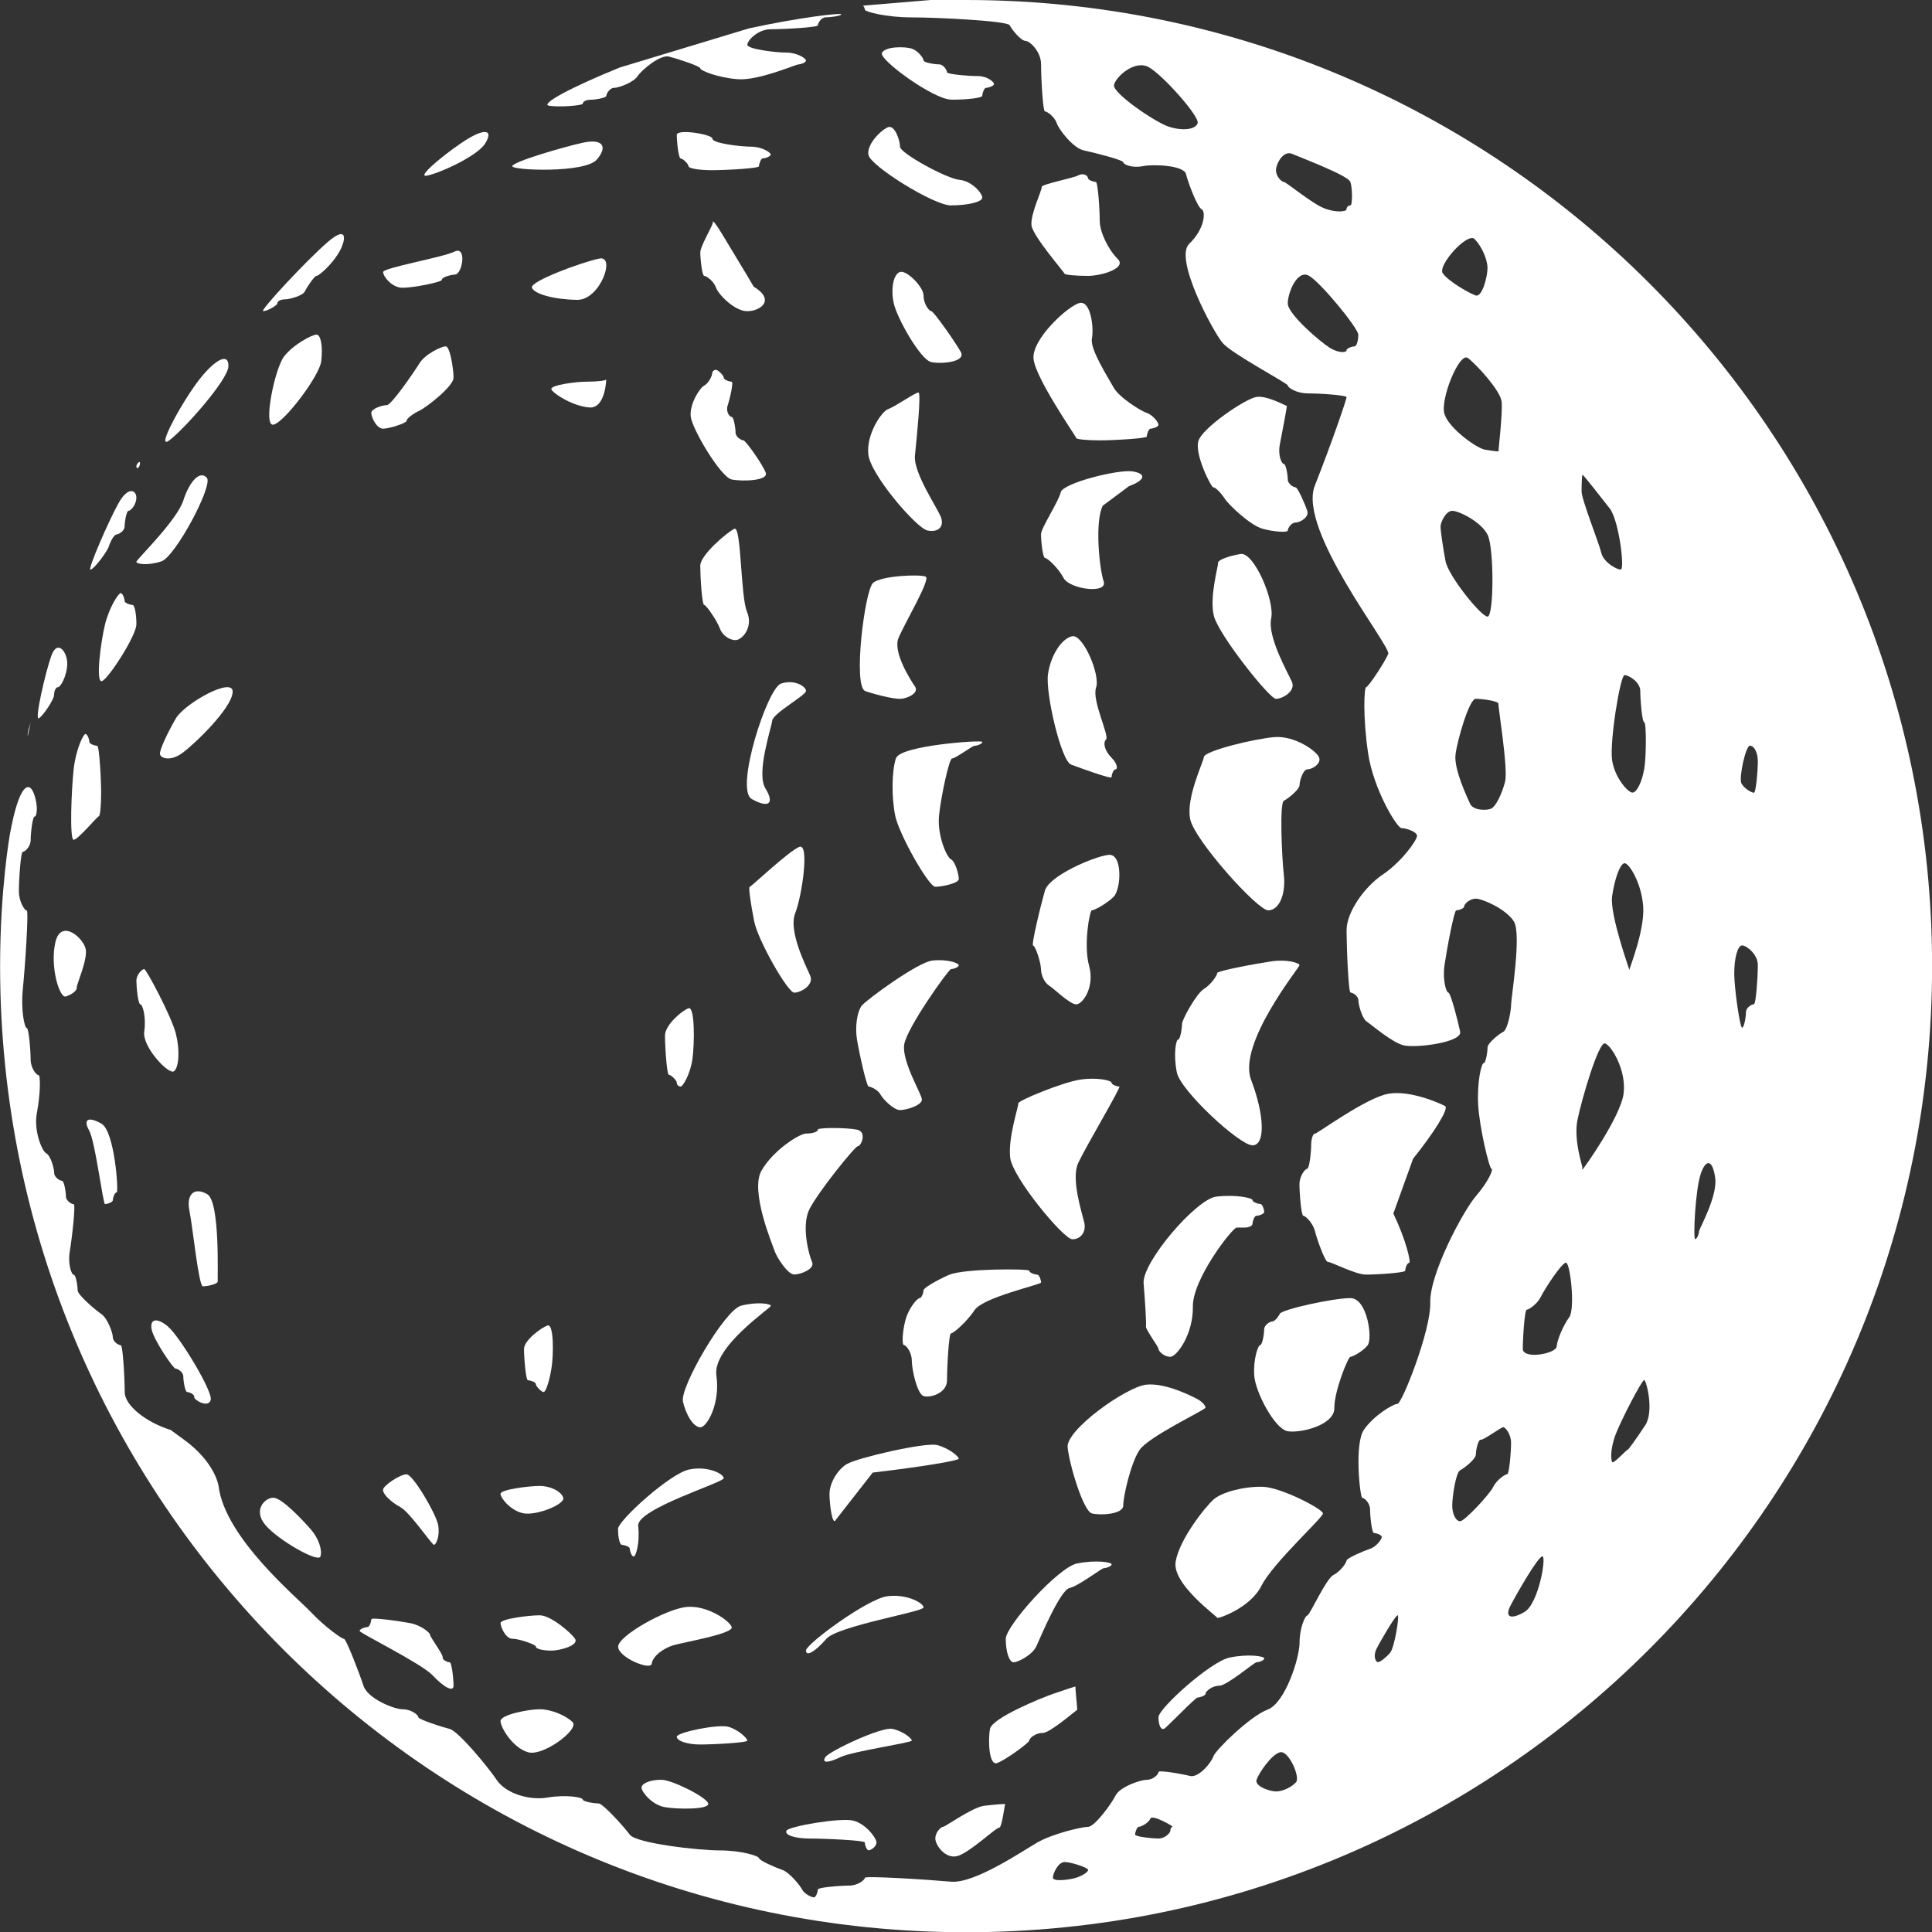
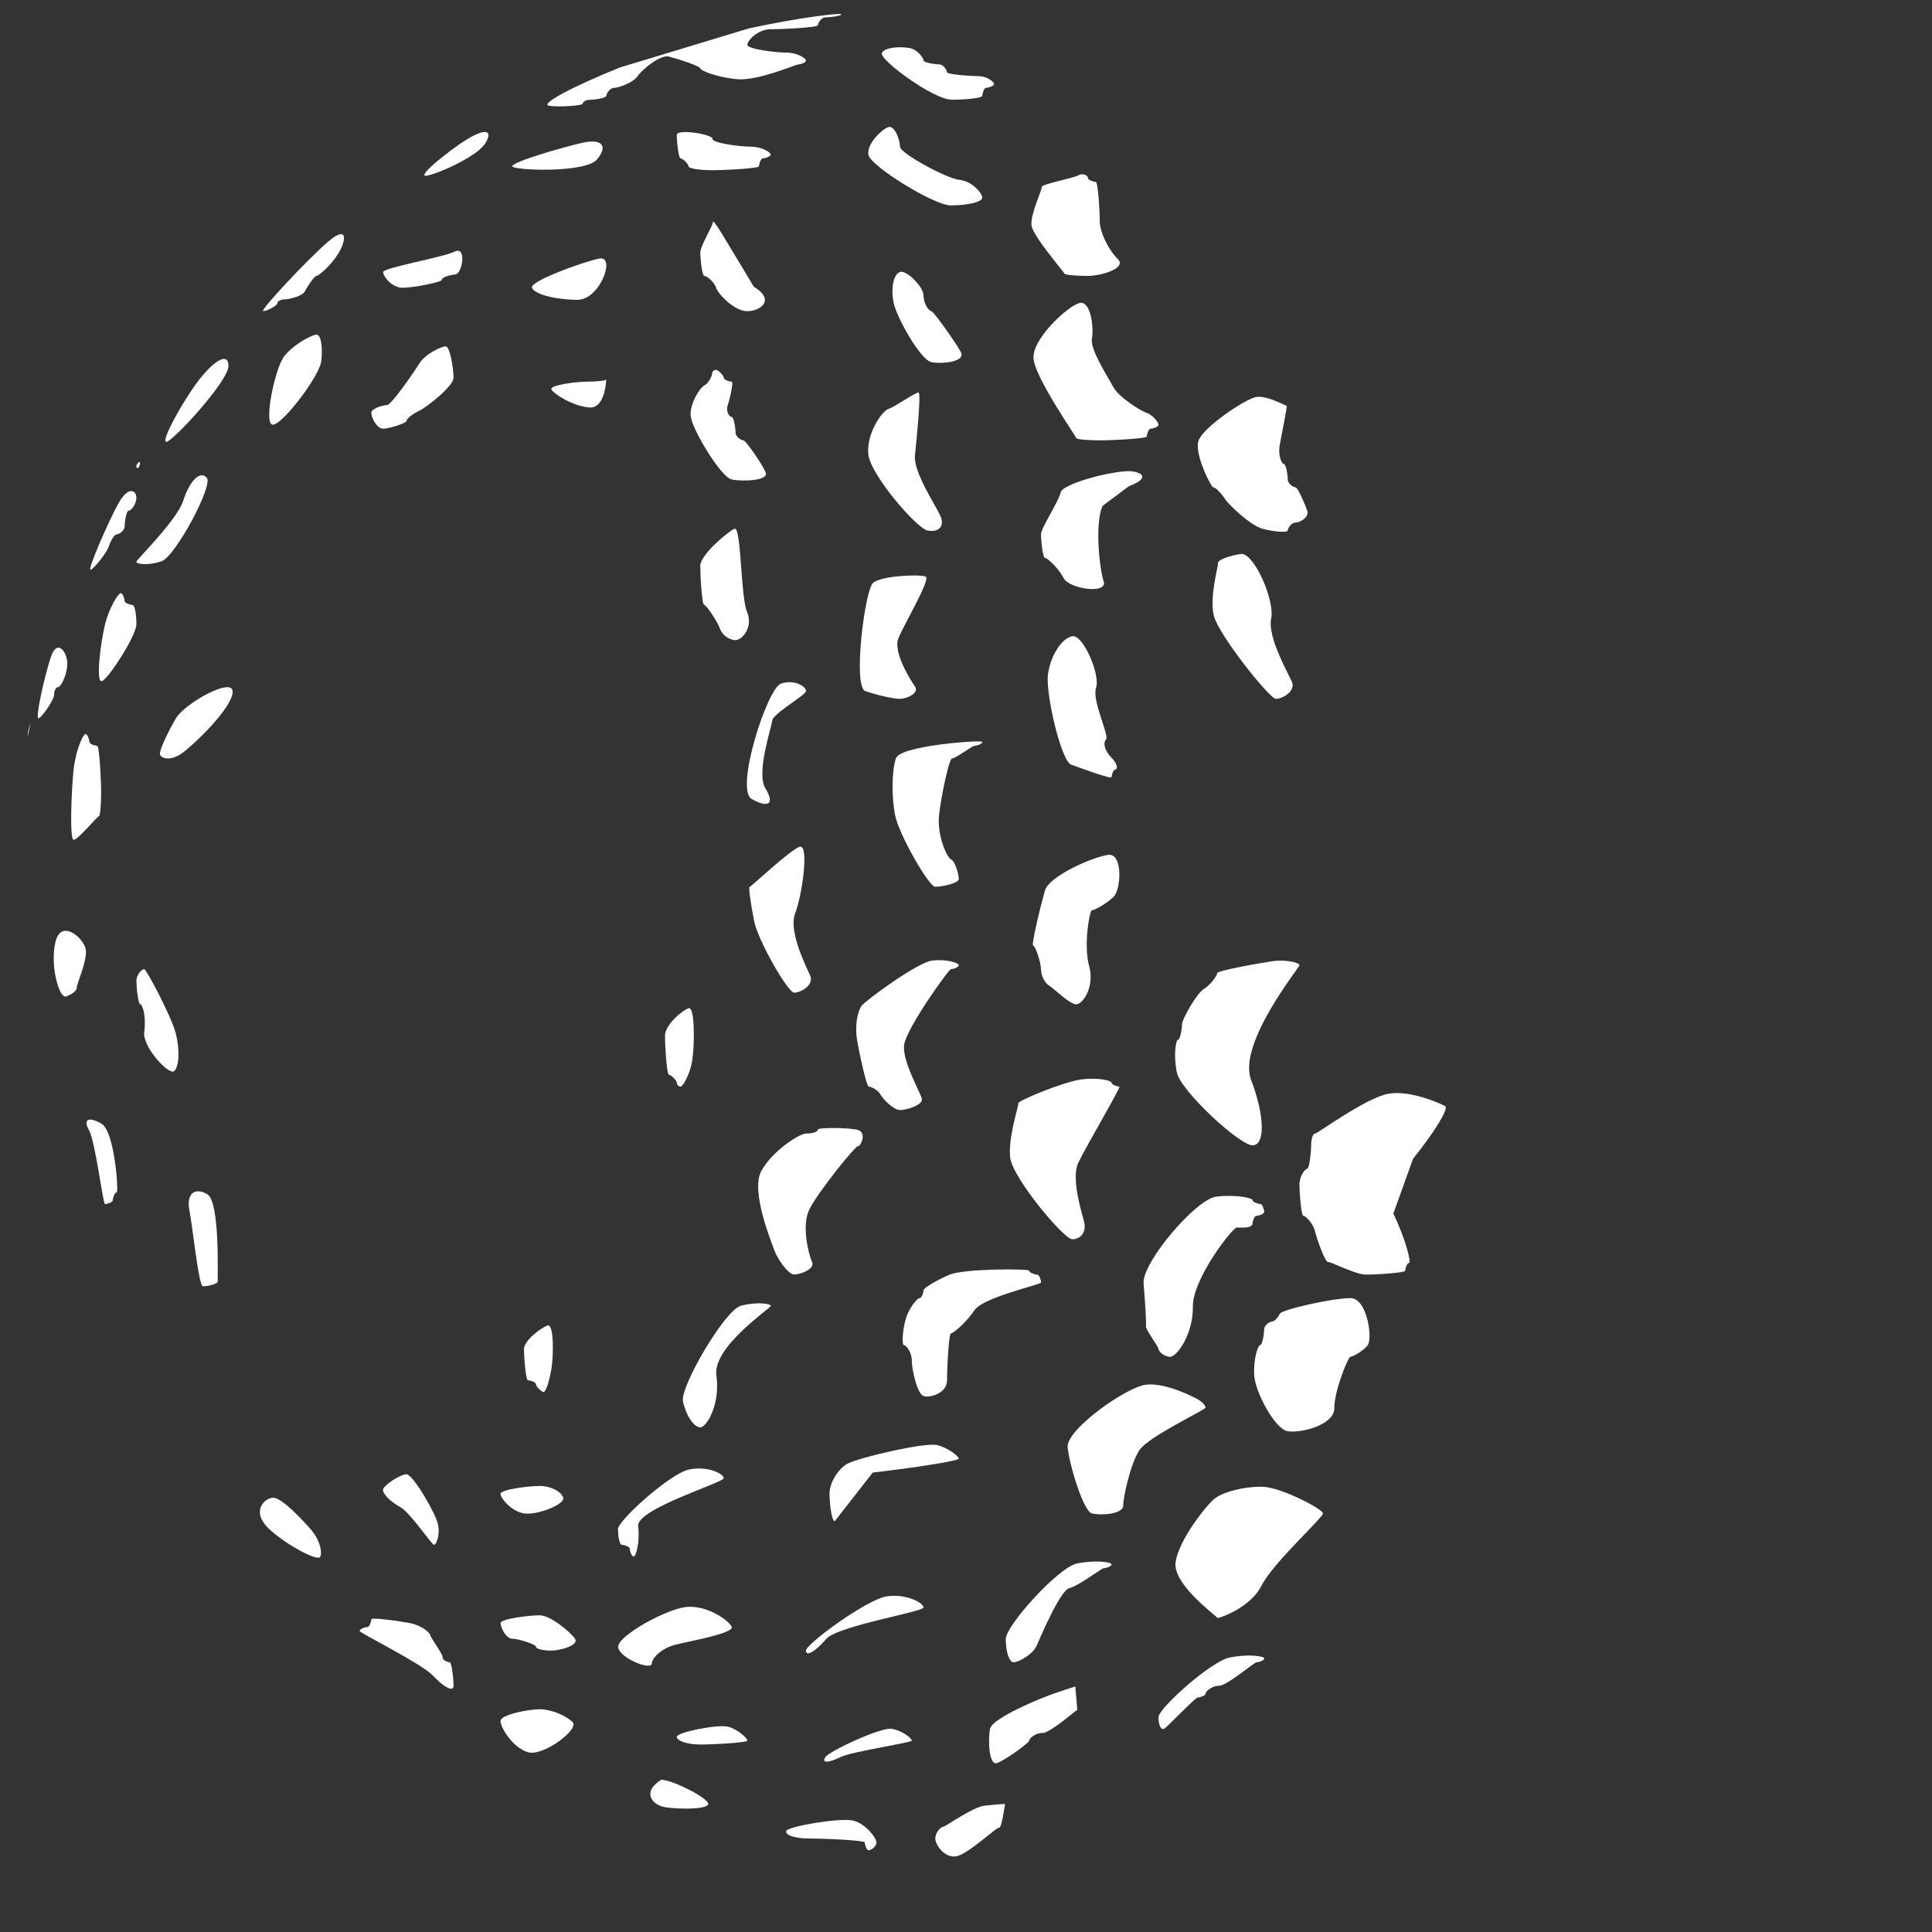
<svg xmlns="http://www.w3.org/2000/svg" width="40" height="40" fill="none">
  <rect width="100%" height="100%" fill="#333333" stroke="none" />
  <g clip-path="url(#clip0_1_215)">
    <path d="M2.877 9.567C2.847 9.588 2.823 9.628 2.823 9.656C2.823 9.683 2.847 9.715 2.876 9.667C2.906 9.619 2.906 9.546 2.876 9.568L2.877 9.567Z" fill="white" />
    <path d="M0.637 14.954C0.637 14.954 0.617 15.015 0.595 15.088C0.574 15.16 0.563 15.287 0.58 15.213C0.596 15.14 0.638 14.953 0.636 14.954H0.637Z" fill="white" />
    <path d="M1.12 14.388C1.12 14.3 1.157 14.227 1.202 14.227C1.247 14.227 1.377 14.021 1.392 13.767C1.408 13.515 1.192 13.212 1.061 13.582C0.931 13.951 0.714 14.916 0.802 14.872C0.89 14.828 1.12 14.477 1.12 14.388Z" fill="white" />
    <path d="M5.742 6.279C5.742 6.234 5.815 6.197 5.905 6.197C5.994 6.197 6.264 6.125 6.309 6.036C6.354 5.947 6.508 5.712 6.553 5.712C6.598 5.712 6.845 5.505 7.003 5.251C7.161 4.998 7.223 4.635 6.791 5.006C6.357 5.377 5.368 6.442 5.448 6.442C5.529 6.442 5.743 6.324 5.743 6.279H5.742Z" fill="white" />
    <path d="M10.044 2.972C10.214 2.7 10.059 2.653 9.698 2.867C9.337 3.08 8.605 3.67 8.827 3.638C9.049 3.607 9.873 3.244 10.044 2.972Z" fill="white" />
    <path d="M2.255 11.307C2.3 11.173 2.373 11.064 2.416 11.064C2.46 11.064 2.58 10.99 2.58 10.901C2.58 10.812 2.617 10.576 2.661 10.576C2.705 10.576 2.823 10.453 2.823 10.302C2.823 10.151 2.655 10.054 2.451 10.423C2.246 10.791 1.811 11.794 1.873 11.794C1.934 11.794 2.211 11.441 2.256 11.307H2.255Z" fill="white" />
    <path d="M4.729 7.587C4.741 7.301 4.471 7.421 4.131 7.852C3.791 8.283 3.216 9.324 3.498 9.122C3.781 8.92 4.719 7.872 4.729 7.586V7.587Z" fill="white" />
    <path d="M12.066 2.146C12.066 2.101 12.139 2.065 12.229 2.065C12.319 2.065 12.554 2.028 12.554 1.983C12.554 1.938 12.626 1.819 12.715 1.819C12.804 1.819 13.113 1.71 13.201 1.576C13.291 1.443 13.671 1.126 13.85 1.171C14.029 1.216 14.499 1.37 14.499 1.415C14.499 1.46 14.847 1.605 15.272 1.64C15.697 1.674 16.481 1.334 16.526 1.334C16.571 1.334 16.687 1.297 16.687 1.253C16.687 1.208 16.505 1.089 16.281 1.089C16.058 1.089 15.473 1.016 15.473 0.928C15.473 0.839 15.691 0.605 15.959 0.605C16.226 0.605 16.933 0.568 16.933 0.523C16.933 0.478 17.005 0.359 17.094 0.359C17.183 0.359 17.418 0.331 17.418 0.296C17.418 0.262 16.556 0.359 15.502 0.589L12.834 1.397C11.835 1.801 11.174 2.157 11.367 2.189C11.559 2.222 12.066 2.189 12.066 2.144V2.146Z" fill="white" />
-     <path d="M20 0H19.271C18.485 0.065 17.851 0.118 17.863 0.118C17.874 0.118 17.904 0.154 17.904 0.198C17.904 0.242 18.342 0.36 18.877 0.36C19.412 0.36 20.859 0.433 20.904 0.522C20.949 0.612 21.139 0.846 21.229 0.846C21.319 0.846 21.554 1.065 21.554 1.332C21.554 1.599 21.591 2.306 21.634 2.306C21.678 2.306 21.833 2.415 21.878 2.549C21.922 2.683 22.222 3.072 22.445 3.116C22.667 3.161 23.256 3.314 23.256 3.359C23.256 3.404 23.438 3.485 23.661 3.44C23.884 3.395 24.509 3.424 24.554 3.602C24.598 3.781 24.788 4.287 24.878 4.332C24.968 4.377 24.942 4.743 24.621 5.048C24.301 5.354 25.118 6.87 25.311 7.098C25.505 7.327 26.663 7.936 26.663 7.981C26.663 8.026 26.845 8.144 27.069 8.144C27.292 8.144 27.879 8.179 27.879 8.224C27.879 8.269 27.584 9.137 27.222 10.054C26.86 10.971 28.803 13.38 28.742 13.538C28.681 13.694 28.329 14.226 28.286 14.226C28.242 14.226 28.214 14.841 28.325 15.594C28.436 16.346 28.926 17.145 29.015 17.145C29.104 17.145 29.338 17.217 29.338 17.306C29.338 17.395 29.019 17.844 28.629 18.106C28.24 18.367 27.88 18.895 27.88 19.252C27.88 19.609 27.917 20.55 27.962 20.55C28.007 20.55 28.124 20.622 28.124 20.712C28.124 20.802 28.202 21.088 28.296 21.15C28.391 21.212 28.81 21.576 29.054 21.641C29.3 21.706 30.275 21.583 30.231 21.361C30.186 21.139 30.032 20.551 29.988 20.551C29.944 20.551 29.863 20.295 29.907 19.983C29.952 19.67 30.105 18.848 30.15 18.848C30.195 18.848 30.313 18.811 30.313 18.767C30.313 18.723 30.422 18.606 30.556 18.606C30.689 18.606 31.177 18.817 31.342 19.075C31.506 19.333 31.286 20.661 31.286 20.795C31.286 20.929 31.214 21.317 31.124 21.362C31.034 21.407 30.798 21.598 30.798 21.687C30.798 21.776 30.762 22.011 30.717 22.011C30.672 22.011 30.578 22.4 30.604 22.876C30.631 23.352 30.835 24.199 30.88 24.199C30.925 24.199 30.823 24.455 30.555 24.767C30.287 25.079 29.596 26.381 29.612 26.966C29.628 27.55 29.023 29.066 28.933 29.066C28.843 29.066 28.441 29.307 28.238 29.602C28.036 29.897 28.159 31.011 28.204 31.011C28.249 31.011 28.366 31.12 28.366 31.255C28.366 31.39 28.402 31.74 28.447 31.74C28.492 31.74 28.608 31.777 28.608 31.822C28.608 31.867 28.499 32.022 28.365 32.066C28.232 32.11 27.879 32.263 27.879 32.308C27.879 32.353 27.756 32.533 27.605 32.61C27.454 32.687 27.113 33.446 27.068 33.446C27.023 33.446 26.906 33.7 26.906 34.012C26.906 34.325 26.609 35.259 26.245 35.395C25.881 35.532 25.168 36.23 25.122 36.363C25.078 36.497 24.815 36.814 24.636 36.769C24.458 36.724 23.986 36.643 23.986 36.688C23.986 36.733 23.877 36.849 23.743 36.849C23.61 36.849 23.184 36.996 23.096 37.175C23.007 37.353 22.661 37.823 22.527 37.823C22.394 37.823 21.788 37.967 21.48 38.145C21.172 38.321 20.179 39.002 19.689 38.958C19.198 38.914 17.905 38.833 17.905 38.878C17.905 38.923 17.759 39.039 17.581 39.039C17.402 39.039 16.933 39.076 16.933 39.12C16.933 39.163 16.896 39.283 16.851 39.283C16.806 39.283 16.651 39.211 16.607 39.121C16.562 39.031 16.336 38.76 16.201 38.716C16.067 38.671 15.715 38.517 15.715 38.472C15.715 38.427 15.35 38.311 14.905 38.311C14.46 38.311 13.174 38.164 13.04 37.986C12.907 37.807 12.481 37.338 12.392 37.338C12.302 37.338 12.066 37.301 12.066 37.257C12.066 37.214 11.738 37.149 11.337 37.216C10.936 37.283 10.461 37.119 10.283 36.851C10.104 36.582 9.489 35.841 9.31 35.796C9.132 35.751 8.661 35.597 8.661 35.552C8.661 35.507 8.516 35.389 8.338 35.389C8.159 35.389 7.615 35.17 7.526 34.903C7.438 34.636 7.167 33.931 7.122 33.931C7.077 33.931 6.724 33.682 6.437 33.377C6.15 33.073 4.659 31.84 4.526 30.771C4.526 30.771 4.465 30.279 3.796 29.797L3.536 29.607C3.01 29.443 2.582 29.091 2.582 28.823C2.582 28.556 2.545 27.851 2.5 27.851C2.455 27.851 2.337 27.778 2.337 27.69C2.337 27.601 2.228 27.292 2.094 27.202C1.961 27.113 1.608 26.806 1.608 26.717C1.608 26.628 1.571 26.392 1.526 26.392C1.481 26.392 1.4 26.173 1.445 25.906C1.49 25.638 1.571 24.932 1.526 24.932C1.481 24.932 1.365 24.859 1.365 24.771C1.365 24.682 1.328 24.447 1.283 24.447C1.238 24.447 1.122 24.374 1.122 24.284C1.122 24.195 1.049 23.925 0.959 23.88C0.87 23.835 0.693 23.412 0.764 23.04C0.836 22.666 0.842 22.259 0.797 22.259C0.752 22.259 0.634 22.112 0.634 21.935C0.634 21.757 0.597 21.285 0.554 21.285C0.51 21.285 0.427 20.92 0.473 20.474C0.518 20.028 0.598 18.852 0.554 18.852C0.509 18.852 0.391 18.67 0.391 18.447C0.391 18.223 0.428 17.635 0.473 17.635C0.518 17.635 0.635 17.526 0.635 17.392C0.635 17.259 0.672 16.906 0.717 16.906C0.762 16.906 0.799 16.692 0.701 16.429C0.603 16.167 0.396 16.218 0.204 17.278C0.204 17.278 0.002 18.401 0.002 20.003C0.002 31.047 8.955 40.005 20.002 40.005C31.048 40.005 40.002 31.049 40.002 20.003C40.002 8.958 31.046 0 20 0ZM24.796 2.55C24.752 2.684 24.482 2.716 24.196 2.622C23.91 2.527 23.037 1.929 23.064 1.763C23.092 1.597 23.495 1.226 23.788 1.393C24.081 1.56 24.841 2.415 24.796 2.55ZM28.122 6.929C28.122 7.063 28.085 7.172 28.04 7.172C27.995 7.172 27.878 7.209 27.878 7.254C27.878 7.299 27.721 7.319 27.529 7.199C27.336 7.079 26.662 6.504 26.662 6.281C26.662 6.059 26.858 5.577 27.098 5.708C27.337 5.838 28.122 6.796 28.122 6.93V6.929ZM27.96 4.252C27.915 4.252 27.878 4.289 27.878 4.334C27.878 4.379 27.668 4.412 27.412 4.311C27.156 4.208 26.625 3.767 26.581 3.767C26.538 3.767 26.418 3.658 26.418 3.524C26.418 3.39 26.571 3.104 26.757 3.187C26.943 3.269 27.915 3.633 27.958 3.767C28.003 3.901 28.003 4.253 27.958 4.253L27.96 4.252ZM30.533 4.952C30.678 5.103 30.797 5.371 30.797 5.55C30.797 5.728 30.687 6.16 30.553 6.117C30.42 6.073 29.979 5.82 29.87 5.656C29.762 5.491 30.386 4.799 30.532 4.95L30.533 4.952ZM29.928 11.617C29.871 11.312 29.825 10.99 29.825 10.901C29.825 10.812 29.935 10.576 30.068 10.576C30.202 10.576 30.665 10.8 30.8 11.074C30.935 11.348 30.931 12.766 30.798 12.766C30.664 12.766 29.984 11.921 29.928 11.617ZM31.162 16.181C31.095 16.443 30.968 16.694 30.878 16.739C30.789 16.784 30.502 16.785 30.437 16.642C30.373 16.499 30.098 15.924 30.135 15.621C30.173 15.318 30.42 14.468 30.553 14.468C30.687 14.468 31.033 14.515 31.024 14.572C31.014 14.63 31.228 15.92 31.161 16.181H31.162ZM31.026 9.342C31.035 9.352 30.906 9.337 30.741 9.309C30.575 9.28 29.995 8.87 29.905 8.568C29.815 8.266 30.215 7.279 30.392 7.413C30.571 7.547 31.063 8.086 31.089 8.313C31.116 8.54 31.018 9.332 31.026 9.342ZM22.529 38.713C22.529 38.758 22.419 38.83 22.285 38.875C22.152 38.919 21.799 38.964 21.799 38.875C21.799 38.787 21.909 38.551 22.042 38.551C22.176 38.551 22.529 38.669 22.529 38.714V38.713ZM24.279 37.82C24.253 37.82 24.231 37.857 24.231 37.902C24.231 37.947 24.121 38.064 23.988 38.064C23.854 38.064 23.501 38.027 23.501 37.982C23.501 37.937 23.538 37.821 23.582 37.821C23.626 37.821 23.778 37.745 23.818 37.651C23.858 37.558 24.304 37.82 24.278 37.82H24.279ZM26.833 36.899C26.74 37.004 26.555 37.09 26.421 37.09C26.288 37.09 25.972 36.981 26.016 36.847C26.061 36.714 26.323 36.323 26.502 36.279C26.68 36.234 26.925 36.794 26.833 36.899ZM28.778 34.222C28.686 34.327 28.573 34.413 28.529 34.413C28.485 34.413 28.425 34.294 28.495 34.146C28.566 33.999 28.891 33.442 28.936 33.442C28.981 33.442 28.871 34.117 28.779 34.223L28.778 34.222ZM32.745 10.169C32.745 9.991 32.753 9.838 32.764 9.829C32.774 9.82 33.142 10.287 33.33 10.53C33.517 10.773 33.645 11.792 33.555 11.792C33.465 11.792 33.196 11.636 33.153 11.446C33.111 11.256 32.744 10.347 32.744 10.168L32.745 10.169ZM30.231 31.495C30.141 31.495 30.067 31.348 30.067 31.17C30.067 30.991 30.141 30.485 30.231 30.44C30.321 30.395 30.556 30.205 30.556 30.115C30.556 30.025 30.603 29.798 30.66 29.808C30.717 29.817 31.078 29.548 31.123 29.548C31.168 29.548 31.285 29.694 31.285 29.872C31.285 30.051 31.248 30.522 31.205 30.522C31.161 30.522 30.983 30.642 30.913 30.789C30.843 30.936 30.321 31.496 30.231 31.496V31.495ZM31.566 33.372C31.278 33.542 31.147 33.483 31.275 33.239C31.403 32.995 31.844 32.223 31.933 32.223C32.022 32.223 31.855 33.201 31.565 33.372H31.566ZM32.488 27.272C32.361 27.453 32.244 27.726 32.229 27.878C32.213 28.031 31.528 28.149 31.528 27.927C31.528 27.704 31.565 27.116 31.61 27.116C31.655 27.116 31.83 26.995 31.902 26.848C31.972 26.701 32.333 26.143 32.422 26.143C32.51 26.143 32.616 27.093 32.489 27.274L32.488 27.272ZM32.763 24.212C32.753 24.203 32.752 24.188 32.763 24.177C32.772 24.167 32.574 23.608 32.66 23.186C32.746 22.763 33.098 21.558 33.231 21.603C33.365 21.648 33.672 22.156 33.616 22.634C33.561 23.113 32.773 24.222 32.763 24.213V24.212ZM33.377 18.556C33.431 18.179 33.547 17.872 33.637 17.872C33.727 17.872 33.987 18.277 34.021 18.773C34.053 19.268 33.726 20.07 33.734 20.081C33.742 20.091 33.324 18.933 33.377 18.556ZM36.231 15.439C36.321 15.439 36.394 15.585 36.394 15.764C36.394 15.943 36.357 16.413 36.312 16.413C36.267 16.413 36.105 16.324 36.053 16.215C35.999 16.105 36.141 15.439 36.231 15.439ZM35.906 20.142C35.906 19.829 35.979 19.574 36.069 19.574C36.158 19.574 36.394 19.756 36.394 19.979C36.394 20.203 36.357 20.791 36.312 20.791C36.267 20.791 36.149 20.863 36.149 20.953C36.149 21.043 36.112 21.277 36.068 21.277C36.023 21.277 35.905 20.454 35.905 20.142H35.906ZM35.212 24.3C35.327 23.976 35.461 24.016 35.512 24.392C35.563 24.767 35.177 25.447 35.177 25.492C35.177 25.537 35.14 25.653 35.096 25.653C35.052 25.653 35.099 24.625 35.214 24.299L35.212 24.3ZM34.062 29.509C33.872 29.797 33.708 30.025 33.697 30.016C33.687 30.007 33.437 30.275 33.392 30.275C33.347 30.275 33.33 30.017 33.449 29.701C33.569 29.386 33.995 28.572 34.041 28.572C34.085 28.572 34.252 29.221 34.062 29.509ZM34.041 15.924C33.995 16.192 33.886 16.41 33.797 16.41C33.709 16.41 33.43 16.105 33.376 15.733C33.323 15.361 33.545 13.978 33.635 13.978C33.725 13.978 33.96 14.124 33.96 14.303C33.96 14.481 33.997 14.953 34.042 14.953C34.087 14.953 34.087 15.658 34.042 15.925L34.041 15.924Z" fill="white" />
    <path d="M19.688 2.064C20.044 2.064 20.337 2.027 20.337 1.982C20.337 1.937 20.373 1.818 20.418 1.818C20.463 1.818 20.58 1.781 20.58 1.738C20.58 1.694 20.434 1.576 20.256 1.576C20.077 1.576 19.606 1.539 19.606 1.496C19.606 1.452 19.533 1.333 19.445 1.333C19.356 1.333 19.121 1.296 19.121 1.251C19.121 1.206 19.011 1.052 18.878 1.007C18.744 0.962 18.333 0.956 18.26 1.094C18.187 1.231 19.332 2.061 19.688 2.061V2.064Z" fill="white" />
    <path d="M14.256 3.442C14.256 3.487 14.475 3.524 14.742 3.524C15.009 3.524 15.714 3.487 15.714 3.442C15.714 3.397 15.751 3.279 15.795 3.279C15.839 3.279 15.956 3.243 15.956 3.199C15.956 3.155 15.774 3.037 15.551 3.037C15.327 3.037 14.745 2.964 14.751 2.873C14.756 2.782 14.012 2.659 14.012 2.794C14.012 2.929 14.048 3.281 14.093 3.281C14.138 3.281 14.256 3.398 14.256 3.443V3.442Z" fill="white" />
    <path d="M19.688 4.252C20.044 4.252 20.337 4.18 20.337 4.091C20.337 4.002 20.123 3.747 19.862 3.723C19.601 3.699 18.634 3.171 18.634 3.038C18.634 2.904 18.525 2.587 18.391 2.632C18.258 2.677 17.939 2.98 17.98 3.207C18.021 3.434 19.332 4.253 19.689 4.253L19.688 4.252Z" fill="white" />
    <path d="M12.355 3.306C12.597 3.024 12.467 2.866 12.065 2.955C11.664 3.043 10.606 3.352 10.606 3.441C10.606 3.53 12.113 3.587 12.355 3.305V3.306Z" fill="white" />
    <path d="M22.04 5.664C22.04 5.69 22.259 5.712 22.527 5.712C22.796 5.712 23.338 5.554 23.141 5.361C22.944 5.167 22.769 4.8 22.769 4.576C22.769 4.352 22.732 3.766 22.687 3.766C22.642 3.766 22.525 3.729 22.525 3.685C22.525 3.641 22.435 3.571 22.324 3.631C22.215 3.691 21.559 3.813 21.568 3.871C21.578 3.928 21.33 4.438 21.356 4.665C21.383 4.892 22.037 5.636 22.037 5.664H22.04Z" fill="white" />
    <path d="M15.473 5.712L14.962 4.865C14.841 4.661 14.75 4.543 14.759 4.6C14.768 4.658 14.499 5.091 14.499 5.225C14.499 5.358 14.536 5.712 14.581 5.712C14.626 5.712 14.779 5.822 14.824 5.955C14.869 6.089 15.204 6.443 15.471 6.443C15.739 6.443 16.066 6.214 15.604 5.934L15.473 5.713V5.712Z" fill="white" />
    <path d="M9.147 5.794C9.147 5.749 9.272 5.699 9.425 5.683C9.577 5.667 9.667 5.084 9.411 5.209C9.155 5.333 7.932 5.543 7.932 5.633C7.932 5.723 8.114 5.958 8.337 5.958C8.561 5.958 9.147 5.84 9.147 5.795V5.794Z" fill="white" />
    <path d="M11.013 5.955C11.058 6.089 11.48 6.202 11.952 6.208C12.425 6.213 12.756 5.283 12.409 5.353C12.064 5.422 10.968 5.823 11.013 5.956V5.955Z" fill="white" />
    <path d="M18.633 5.631C18.5 5.676 18.44 5.962 18.501 6.266C18.562 6.571 19.058 7.452 19.282 7.497C19.505 7.542 20.003 7.491 19.893 7.288C19.782 7.086 19.328 6.443 19.283 6.443C19.238 6.443 19.121 6.296 19.121 6.118C19.121 5.939 18.768 5.586 18.634 5.631H18.633Z" fill="white" />
    <path d="M22.283 9.069C22.283 9.095 22.502 9.117 22.769 9.117C23.036 9.117 23.743 9.08 23.743 9.037C23.743 8.993 23.78 8.875 23.823 8.875C23.867 8.875 23.985 8.838 23.985 8.794C23.985 8.749 23.875 8.594 23.742 8.549C23.608 8.504 23.166 8.223 23.057 8.024C22.948 7.824 22.563 7.232 22.607 7.01C22.65 6.787 22.585 6.231 22.358 6.272C22.132 6.314 21.349 7.024 21.399 7.436C21.448 7.849 22.282 9.041 22.282 9.068L22.283 9.069Z" fill="white" />
    <path d="M6.651 7.479C6.687 7.176 6.643 6.928 6.553 6.928C6.463 6.928 6.073 7.131 5.882 7.379C5.691 7.626 5.438 8.837 5.661 8.792C5.885 8.748 6.616 7.781 6.651 7.478V7.479Z" fill="white" />
    <path d="M8.417 8.713C8.417 8.668 8.538 8.573 8.685 8.502C8.833 8.43 9.39 7.998 9.39 7.82C9.39 7.641 9.318 7.171 9.228 7.171C9.138 7.171 8.806 7.328 8.686 7.52C8.566 7.713 8.101 8.387 8.012 8.387C7.923 8.387 7.687 8.459 7.687 8.549C7.687 8.639 7.797 8.875 7.932 8.875C8.066 8.875 8.418 8.758 8.418 8.713H8.417Z" fill="white" />
    <path d="M12.554 7.853C12.554 7.88 12.371 7.902 12.148 7.902C11.924 7.902 11.372 7.974 11.417 8.064C11.462 8.154 11.86 8.41 12.202 8.436C12.544 8.463 12.552 7.827 12.552 7.853H12.554Z" fill="white" />
    <path d="M14.824 7.657C14.779 7.657 14.743 7.694 14.743 7.738C14.743 7.782 14.669 7.937 14.581 7.982C14.491 8.027 14.276 8.358 14.3 8.619C14.325 8.88 14.926 9.884 15.149 9.927C15.371 9.972 15.912 9.954 15.854 9.789C15.796 9.624 15.437 9.117 15.392 9.117C15.347 9.117 15.229 9.045 15.229 8.956C15.229 8.867 15.192 8.632 15.148 8.632C15.103 8.632 15.022 8.523 15.067 8.389C15.112 8.255 15.192 7.902 15.148 7.902C15.103 7.902 14.985 7.865 14.985 7.82C14.985 7.775 14.867 7.657 14.824 7.657Z" fill="white" />
    <path d="M19.201 10.983C19.424 11.028 19.551 10.907 19.483 10.714C19.415 10.522 18.908 9.794 18.943 9.432C18.979 9.07 19.075 8.137 19.017 8.127C18.959 8.118 18.526 8.424 18.391 8.468C18.258 8.513 17.937 8.978 17.977 9.402C18.016 9.826 18.979 10.938 19.201 10.983Z" fill="white" />
    <path d="M25.121 10.09C25.166 10.09 25.275 10.199 25.364 10.333C25.453 10.467 25.89 10.876 26.136 10.946C26.382 11.015 26.662 11.028 26.662 10.983C26.662 10.938 26.734 10.819 26.823 10.819C26.912 10.819 27.11 10.71 27.066 10.577C27.022 10.444 26.868 10.09 26.824 10.09C26.78 10.09 26.662 10.017 26.662 9.928C26.662 9.84 26.625 9.605 26.58 9.605C26.535 9.605 26.453 9.423 26.498 9.199C26.543 8.977 26.652 8.395 26.642 8.403C26.632 8.412 26.232 8.178 26.005 8.22C25.778 8.261 24.892 8.857 24.811 9.132C24.73 9.408 25.075 10.09 25.12 10.09H25.121Z" fill="white" />
    <path d="M4.283 9.893C4.148 9.735 3.929 9.946 3.795 10.363C3.66 10.78 2.823 11.587 2.823 11.632C2.823 11.677 3.057 11.717 3.342 11.622C3.628 11.528 4.417 10.051 4.283 9.893Z" fill="white" />
    <path d="M23.373 10.065C23.709 9.945 23.744 9.807 23.45 9.76C23.156 9.712 22.004 10.002 21.961 10.192C21.919 10.383 21.553 10.93 21.553 11.063C21.553 11.197 21.59 11.55 21.634 11.55C21.678 11.55 21.898 11.739 22.022 11.969C22.147 12.2 22.94 12.305 22.85 12.037C22.76 11.77 22.663 10.797 22.832 10.469L23.013 10.335L23.373 10.066V10.065Z" fill="white" />
    <path d="M14.904 13.01C14.948 13.144 15.095 13.253 15.228 13.253C15.362 13.253 15.603 12.989 15.466 12.667C15.33 12.344 15.351 10.878 15.204 10.948C15.056 11.019 14.498 11.49 14.498 11.713C14.498 11.935 14.534 12.524 14.579 12.524C14.624 12.524 14.859 12.876 14.903 13.01H14.904Z" fill="white" />
    <path d="M25.688 11.469C25.421 11.514 25.209 11.597 25.218 11.656C25.227 11.714 25.036 12.358 25.131 12.748C25.227 13.139 26.284 14.469 26.417 14.469C26.551 14.469 26.833 14.31 26.747 14.115C26.66 13.92 26.239 13.186 26.318 12.807C26.398 12.427 25.955 11.425 25.688 11.47V11.469Z" fill="white" />
    <path d="M17.915 14.309C18.177 14.396 18.5 14.469 18.633 14.469C18.767 14.469 19.04 14.354 18.943 14.212C18.846 14.071 18.485 13.502 18.601 13.213C18.718 12.923 19.274 11.992 19.166 11.939C19.056 11.886 18.248 11.917 18.076 12.068C17.903 12.219 17.654 14.22 17.915 14.307V14.309Z" fill="white" />
    <path d="M2.824 12.929C2.824 12.706 2.788 12.524 2.743 12.524C2.698 12.524 2.58 12.487 2.58 12.443C2.58 12.399 2.543 12.28 2.498 12.28C2.453 12.28 2.263 12.572 2.174 12.929C2.086 13.287 1.97 14.169 2.117 14.099C2.264 14.029 2.823 13.153 2.823 12.929H2.824Z" fill="white" />
    <path d="M22.201 13.172C21.979 13.217 21.752 13.571 21.697 13.96C21.643 14.348 21.967 15.751 22.176 15.83C22.384 15.908 23.013 16.136 23.013 16.091C23.013 16.046 23.049 15.93 23.094 15.93C23.139 15.93 23.146 15.82 23.012 15.687C22.878 15.553 22.828 15.383 22.9 15.308C22.972 15.233 22.601 14.499 22.693 14.236C22.785 13.973 22.423 13.129 22.201 13.174V13.172Z" fill="white" />
    <path d="M3.641 14.874C3.459 15.187 3.311 15.515 3.311 15.604C3.311 15.693 3.518 15.777 3.772 15.592C4.025 15.408 4.79 14.675 4.817 14.333C4.843 13.991 3.823 14.562 3.641 14.874Z" fill="white" />
    <path d="M15.562 16.542C15.915 16.74 16.043 16.641 15.847 16.323C15.651 16.005 15.971 15.072 15.988 14.92C16.004 14.768 16.688 14.394 16.688 14.305C16.688 14.216 16.455 14.058 16.17 14.153C15.885 14.247 15.211 16.342 15.562 16.541V16.542Z" fill="white" />
    <path d="M2.045 16.902C2.072 16.902 2.094 16.682 2.094 16.415C2.094 16.148 2.057 15.441 2.012 15.441C1.967 15.441 1.85 15.404 1.85 15.36C1.85 15.315 1.813 15.197 1.768 15.197C1.723 15.197 1.569 15.525 1.525 15.927C1.48 16.328 1.436 17.387 1.525 17.387C1.613 17.387 2.017 16.901 2.044 16.901L2.045 16.902Z" fill="white" />
    <path d="M18.55 15.696C18.463 15.958 18.455 16.494 18.534 16.886C18.614 17.279 19.23 18.36 19.364 18.36C19.498 18.36 19.851 18.288 19.851 18.198C19.851 18.108 19.779 17.837 19.689 17.792C19.6 17.747 19.4 17.293 19.442 16.882C19.485 16.47 19.654 15.693 19.713 15.702C19.771 15.711 20.131 15.441 20.176 15.441C20.221 15.441 20.338 15.405 20.338 15.36C20.338 15.315 18.64 15.434 18.553 15.696H18.55Z" fill="white" />
-     <path d="M26.256 18.848C26.48 18.848 26.625 18.519 26.581 18.118C26.536 17.717 26.491 16.622 26.581 16.578C26.671 16.534 26.906 16.343 26.906 16.254C26.906 16.165 26.979 15.929 27.069 15.929C27.158 15.929 27.357 15.819 27.312 15.686C27.267 15.552 26.806 15.227 26.386 15.261C25.967 15.295 24.945 15.545 24.926 15.671C24.908 15.796 24.549 16.528 24.642 16.962C24.733 17.397 26.035 18.848 26.258 18.848H26.256Z" fill="white" />
    <path d="M15.521 18.361C15.494 18.361 15.537 18.683 15.615 19.077C15.694 19.47 16.31 20.552 16.444 20.552C16.578 20.552 16.861 20.392 16.773 20.197C16.687 20.001 16.319 19.278 16.463 18.91C16.608 18.542 16.761 17.453 16.551 17.533C16.341 17.611 15.547 18.363 15.52 18.363L15.521 18.361Z" fill="white" />
    <path d="M21.553 20.065C21.553 20.198 21.631 20.353 21.725 20.409C21.82 20.466 22.148 20.794 22.282 20.794C22.415 20.794 22.67 20.436 22.549 19.999C22.429 19.561 22.561 18.848 22.605 18.848C22.65 18.848 22.897 18.722 23.055 18.569C23.213 18.416 23.251 17.662 22.948 17.699C22.645 17.736 21.722 18.13 21.633 18.442C21.544 18.754 21.345 19.577 21.39 19.577C21.435 19.577 21.552 19.931 21.552 20.065H21.553Z" fill="white" />
    <path d="M1.363 20.631C1.497 20.588 1.598 20.503 1.589 20.446C1.58 20.388 1.816 19.879 1.775 19.652C1.733 19.425 1.266 19.009 1.148 19.503C1.029 19.998 1.23 20.675 1.363 20.631Z" fill="white" />
    <path d="M17.847 20.815C17.746 20.937 17.699 21.255 17.743 21.522C17.786 21.79 17.941 22.496 17.985 22.496C18.028 22.496 18.183 22.569 18.228 22.659C18.273 22.747 18.5 22.983 18.633 22.983C18.767 22.983 19.105 22.881 19.086 22.755C19.068 22.63 18.672 21.973 18.72 21.631C18.767 21.287 19.643 20.065 19.688 20.065C19.733 20.065 19.85 20.028 19.85 19.983C19.85 19.938 19.602 19.851 19.299 19.888C18.996 19.925 17.949 20.693 17.847 20.815Z" fill="white" />
    <path d="M25.931 23.713C26.198 23.713 26.186 23.102 25.902 22.355C25.619 21.609 26.905 20.028 26.905 19.983C26.905 19.938 26.649 19.857 26.337 19.902C26.024 19.947 25.202 20.1 25.202 20.145C25.202 20.19 25.076 20.383 24.924 20.476C24.771 20.569 24.473 21.11 24.473 21.198C24.473 21.287 24.436 21.523 24.392 21.523C24.347 21.523 24.29 21.831 24.366 22.206C24.442 22.581 25.663 23.712 25.93 23.712L25.931 23.713Z" fill="white" />
    <path d="M3.605 22.178C3.709 22.085 3.726 21.732 3.639 21.393C3.553 21.055 3.03 20.064 2.986 20.064C2.942 20.064 2.824 20.173 2.824 20.307C2.824 20.44 2.86 20.793 2.905 20.793C2.95 20.793 3.031 21.048 2.986 21.36C2.941 21.672 3.5 22.269 3.605 22.177V22.178Z" fill="white" />
    <path d="M14.012 22.415C14.012 22.46 14.048 22.496 14.093 22.496C14.138 22.496 14.291 22.24 14.336 21.928C14.38 21.616 14.389 20.83 14.256 20.875C14.122 20.92 13.768 21.219 13.768 21.442C13.768 21.664 13.805 22.253 13.85 22.253C13.895 22.253 14.012 22.37 14.012 22.415Z" fill="white" />
    <path d="M22.201 25.658C22.38 25.658 22.491 25.503 22.449 25.313C22.406 25.124 22.168 24.411 22.324 24.076C22.481 23.74 23.22 22.496 23.175 22.496C23.13 22.496 23.013 22.459 23.013 22.415C23.013 22.372 22.72 22.298 22.361 22.353C22.003 22.407 21.074 22.786 21.083 22.844C21.092 22.901 20.864 23.563 20.916 23.974C20.967 24.386 22.022 25.658 22.202 25.658H22.201Z" fill="white" />
    <path d="M27.227 23.469C27.183 23.469 27.146 23.578 27.146 23.713C27.146 23.848 27.109 24.198 27.065 24.198C27.021 24.198 26.904 24.344 26.904 24.523C26.904 24.702 26.941 25.172 26.984 25.172C27.028 25.172 27.183 25.318 27.227 25.497C27.272 25.675 27.437 26.137 27.495 26.128C27.552 26.119 28.059 26.389 28.282 26.389C28.504 26.389 29.093 26.352 29.093 26.308C29.093 26.264 29.129 26.147 29.174 26.147C29.219 26.147 29.116 25.687 28.848 25.125L29.093 24.443L29.257 23.989C29.701 23.438 30 22.948 29.921 22.902C29.841 22.855 29.204 22.564 28.745 22.645C28.287 22.725 27.272 23.471 27.227 23.471V23.469Z" fill="white" />
    <path d="M2.102 23.265C1.83 23.11 1.714 23.172 1.844 23.402C1.974 23.632 2.131 24.929 2.174 24.929C2.218 24.929 2.336 24.892 2.336 24.848C2.336 24.804 2.373 24.687 2.416 24.687C2.46 24.687 2.374 23.419 2.101 23.265H2.102Z" fill="white" />
    <path d="M16.933 23.388C16.933 23.433 16.823 23.469 16.688 23.469C16.553 23.469 16.005 23.816 15.765 24.238C15.525 24.662 15.993 25.766 16.038 25.901C16.083 26.035 16.31 26.387 16.444 26.387C16.578 26.387 16.878 26.271 16.813 26.128C16.747 25.985 16.586 25.377 16.759 25.034C16.931 24.69 17.708 23.72 17.765 23.729C17.821 23.738 17.963 23.432 17.74 23.388C17.518 23.343 16.931 23.343 16.931 23.388H16.933Z" fill="white" />
    <path d="M4.291 24.724C4.019 24.569 3.853 24.726 3.923 25.072C3.992 25.417 4.113 26.632 4.201 26.632C4.29 26.632 4.518 26.585 4.508 26.527C4.499 26.469 4.562 24.878 4.29 24.724H4.291Z" fill="white" />
    <path d="M23.677 26.572C23.713 27.006 23.735 27.408 23.726 27.465C23.716 27.523 23.985 27.883 23.985 27.927C23.985 27.971 24.094 28.091 24.229 28.091C24.364 28.091 24.706 27.624 24.697 27.053C24.687 26.483 25.517 25.415 25.606 25.415H25.77C25.86 25.415 25.932 25.379 25.932 25.334C25.932 25.289 25.969 25.172 26.013 25.172C26.057 25.172 26.174 25.135 26.174 25.09C26.174 25.045 26.137 24.927 26.094 24.927C26.05 24.927 25.932 24.89 25.932 24.847C25.932 24.803 25.593 24.726 25.18 24.775C24.766 24.825 23.641 26.137 23.677 26.572Z" fill="white" />
    <path d="M19.653 26.392C19.36 26.523 19.121 26.669 19.121 26.713C19.121 26.758 19.084 26.876 19.039 26.876C18.994 26.876 18.82 27.073 18.751 27.314C18.682 27.555 18.67 27.849 18.715 27.849C18.76 27.849 18.878 27.995 18.878 28.172C18.878 28.35 18.987 28.858 19.121 28.903C19.254 28.948 19.607 28.846 19.607 28.579C19.607 28.312 19.644 27.607 19.689 27.607C19.734 27.607 19.999 27.389 20.18 27.122C20.361 26.856 21.555 26.597 21.555 26.552C21.555 26.507 21.518 26.39 21.474 26.39C21.43 26.39 21.31 26.353 21.31 26.309C21.31 26.265 19.947 26.262 19.654 26.394L19.653 26.392Z" fill="white" />
    <path d="M14.139 29.012C14.204 29.309 14.366 29.551 14.5 29.551C14.633 29.551 14.916 29.068 14.832 28.479C14.746 27.889 15.959 27.082 15.959 27.037C15.959 26.992 15.682 26.946 15.343 27.033C15.005 27.119 14.076 28.718 14.14 29.014L14.139 29.012Z" fill="white" />
    <path d="M26.498 27.199C26.453 27.288 26.381 27.361 26.336 27.361C26.291 27.361 26.173 27.434 26.173 27.524C26.173 27.613 26.136 27.847 26.092 27.847C26.049 27.847 25.947 28.129 25.967 28.472C25.986 28.815 26.392 29.587 26.659 29.632C26.927 29.677 27.63 29.506 27.626 29.152C27.623 28.798 27.913 28.092 27.957 28.092C28.001 28.092 28.208 27.985 28.315 27.854C28.422 27.724 28.313 26.876 27.957 26.876C27.601 26.876 26.542 27.11 26.497 27.2L26.498 27.199Z" fill="white" />
-     <path d="M3.484 27.468C3.254 27.276 3.099 27.299 3.139 27.52C3.179 27.741 3.588 28.335 3.633 28.335C3.678 28.335 3.795 28.407 3.795 28.497C3.795 28.587 3.832 28.821 3.875 28.821C3.919 28.821 4.031 28.869 4.022 28.926C4.012 28.984 4.318 29.162 4.363 28.984C4.408 28.805 3.713 27.662 3.482 27.47L3.484 27.468Z" fill="white" />
    <path d="M11.255 28.821C11.3 28.821 11.372 28.602 11.417 28.335C11.462 28.067 11.47 27.399 11.337 27.443C11.203 27.488 10.849 27.751 10.849 27.929C10.849 28.108 10.886 28.577 10.931 28.577C10.976 28.577 11.094 28.614 11.094 28.657C11.094 28.701 11.211 28.821 11.255 28.821Z" fill="white" />
    <path d="M24.959 29.145C24.959 29.1 24.893 29.026 24.813 28.98C24.734 28.934 24.136 28.618 23.724 28.669C23.313 28.72 22.069 29.602 22.104 29.964C22.14 30.326 22.429 31.29 22.608 31.334C22.786 31.379 23.255 31.351 23.255 31.172C23.255 30.993 23.407 30.297 23.593 30.02C23.779 29.742 24.957 29.19 24.957 29.145H24.959Z" fill="white" />
    <path d="M17.542 30.305C17.339 30.425 17.174 30.706 17.174 30.929C17.174 31.151 17.234 31.614 17.308 31.462L17.662 31.009L18.069 30.488C19.048 30.373 19.85 30.243 19.85 30.199C19.85 30.156 19.65 29.984 19.405 29.919C19.16 29.854 17.745 30.186 17.543 30.307L17.542 30.305Z" fill="white" />
    <path d="M12.796 31.659C12.796 31.838 12.832 31.984 12.876 31.984C12.92 31.984 13.039 32.02 13.039 32.065C13.039 32.11 13.076 32.226 13.12 32.226C13.165 32.226 13.252 31.941 13.213 31.593C13.175 31.243 14.984 30.694 14.984 30.605C14.984 30.516 14.662 30.345 14.269 30.424C13.877 30.503 12.794 31.481 12.794 31.659H12.796Z" fill="white" />
    <path d="M7.93 30.848C7.93 30.937 8.092 31.097 8.29 31.204C8.487 31.311 8.941 31.984 8.985 31.984C9.029 31.984 9.113 31.799 9.071 31.572C9.03 31.345 8.55 30.524 8.417 30.524C8.283 30.524 7.929 30.759 7.929 30.848H7.93Z" fill="white" />
    <path d="M11.662 31.009C11.617 30.876 11.398 30.765 11.174 30.765C10.951 30.765 10.363 30.838 10.363 30.928C10.363 31.017 10.582 31.29 10.849 31.333C11.117 31.378 11.706 31.143 11.661 31.008L11.662 31.009Z" fill="white" />
    <path d="M26.14 30.782C25.757 30.773 25.303 30.891 25.129 31.042C24.956 31.194 24.412 31.876 24.34 32.338C24.267 32.801 25.202 33.466 25.201 33.495C25.201 33.523 25.881 33.301 26.118 32.83C26.354 32.36 27.39 31.424 27.39 31.334C27.39 31.245 26.521 30.791 26.139 30.782H26.14Z" fill="white" />
    <path d="M6.634 32.226C6.679 32.093 6.591 31.841 6.439 31.669C6.287 31.495 5.839 31.009 5.66 31.009C5.482 31.009 5.23 31.265 5.498 31.578C5.765 31.89 6.589 32.36 6.633 32.226H6.634Z" fill="white" />
    <path d="M20.823 33.929C20.823 34.197 20.895 34.416 20.985 34.416C21.075 34.416 21.377 34.264 21.46 34.078C21.542 33.893 21.952 32.921 22.142 32.879C22.332 32.836 22.807 32.468 22.852 32.468C22.897 32.468 23.015 32.431 23.015 32.388C23.015 32.344 22.693 32.291 22.3 32.37C21.907 32.45 20.824 33.662 20.824 33.929H20.823Z" fill="white" />
    <path d="M16.687 34.173C16.687 34.306 16.876 34.198 17.108 33.931C17.339 33.663 19.121 33.37 19.121 33.281C19.121 33.191 18.784 32.997 18.373 33.048C17.962 33.099 16.687 34.038 16.687 34.173Z" fill="white" />
    <path d="M13.493 34.445C13.511 34.296 13.727 34.12 13.972 34.055C14.218 33.989 15.192 33.82 15.149 33.686C15.104 33.553 14.64 33.231 14.216 33.27C13.792 33.31 12.798 33.868 12.798 34.092C12.798 34.316 13.476 34.594 13.494 34.445H13.493Z" fill="white" />
    <path d="M8.959 34.689C9.197 34.94 9.39 35.037 9.39 34.902C9.39 34.767 9.354 34.416 9.31 34.416C9.266 34.416 9.155 34.368 9.165 34.311C9.174 34.253 8.905 33.893 8.905 33.849C8.905 33.805 8.723 33.651 8.5 33.607C8.276 33.563 7.688 33.481 7.688 33.525C7.688 33.569 7.652 33.686 7.608 33.686C7.564 33.686 7.446 33.723 7.446 33.767C7.446 33.811 8.723 34.438 8.961 34.689H8.959Z" fill="white" />
    <path d="M11.094 34.092C11.094 34.137 11.24 34.174 11.418 34.174C11.597 34.174 11.993 34.064 11.905 33.929C11.816 33.796 11.398 33.443 11.175 33.443C10.953 33.443 10.364 33.516 10.364 33.604C10.364 33.693 10.474 33.928 10.607 33.928C10.741 33.928 11.095 34.047 11.095 34.092H11.094Z" fill="white" />
    <path d="M23.985 35.551C23.985 35.729 24.042 35.834 24.113 35.785C24.183 35.735 24.751 35.145 24.796 35.145C24.841 35.145 24.96 35.108 24.96 35.064C24.96 35.021 25.088 34.902 25.244 34.901C25.401 34.901 25.969 34.416 26.014 34.416C26.059 34.416 26.175 34.38 26.175 34.335C26.175 34.29 25.854 34.238 25.461 34.317C25.068 34.395 23.986 35.372 23.986 35.551H23.985Z" fill="white" />
    <path d="M22.268 34.919C22.277 34.91 22.069 34.977 21.806 35.068C21.543 35.16 20.543 35.569 20.498 35.793C20.453 36.016 20.473 36.559 20.641 36.503C20.809 36.446 21.309 36.081 21.309 36.037C21.309 35.993 21.433 35.877 21.587 35.879C21.74 35.882 22.291 35.395 22.301 35.404C22.312 35.414 22.257 34.928 22.267 34.919H22.268Z" fill="white" />
    <path d="M11.854 35.654C11.703 35.507 11.398 35.388 11.174 35.388C10.951 35.388 10.363 35.498 10.363 35.633C10.363 35.767 10.62 36.192 10.935 36.279C11.249 36.367 12.004 35.8 11.854 35.654Z" fill="white" />
    <path d="M14.012 35.956C14.012 36.045 14.231 36.118 14.499 36.118C14.766 36.118 15.473 36.081 15.473 36.037C15.473 35.993 15.301 35.82 15.09 35.754C14.88 35.687 14.012 35.867 14.012 35.956Z" fill="white" />
    <path d="M17.09 36.378C17.004 36.504 17.143 36.505 17.399 36.38C17.656 36.256 18.878 36.082 18.878 36.037C18.878 35.992 18.696 35.839 18.472 35.794C18.248 35.749 17.177 36.252 17.09 36.377V36.378Z" fill="white" />
-     <path d="M13.689 36.848C13.466 36.848 13.283 36.921 13.283 37.011C13.283 37.101 13.502 37.372 13.769 37.416C14.037 37.461 14.706 37.468 14.661 37.335C14.616 37.201 13.911 36.848 13.689 36.848Z" fill="white" />
+     <path d="M13.689 36.848C13.283 37.101 13.502 37.372 13.769 37.416C14.037 37.461 14.706 37.468 14.661 37.335C14.616 37.201 13.911 36.848 13.689 36.848Z" fill="white" />
    <path d="M20.808 37.353C20.816 37.344 20.623 37.358 20.38 37.386C20.137 37.413 19.57 37.822 19.526 37.822C19.483 37.822 19.365 37.932 19.365 38.065C19.365 38.199 19.57 38.495 19.823 38.427C20.074 38.359 20.628 37.83 20.686 37.84C20.743 37.849 20.801 37.364 20.809 37.354L20.808 37.353Z" fill="white" />
    <path d="M16.283 37.903C16.238 37.992 16.457 38.065 16.769 38.065C17.081 38.065 17.904 38.102 17.904 38.146C17.904 38.19 17.941 38.308 17.985 38.308C18.028 38.308 18.146 38.236 18.146 38.146C18.146 38.056 17.931 37.764 17.67 37.695C17.408 37.626 16.326 37.813 16.281 37.903H16.283Z" fill="white" />
  </g>
  <defs>
    <clipPath id="clip0_1_215">
      <rect width="40" height="40" fill="white" />
    </clipPath>
  </defs>
</svg>